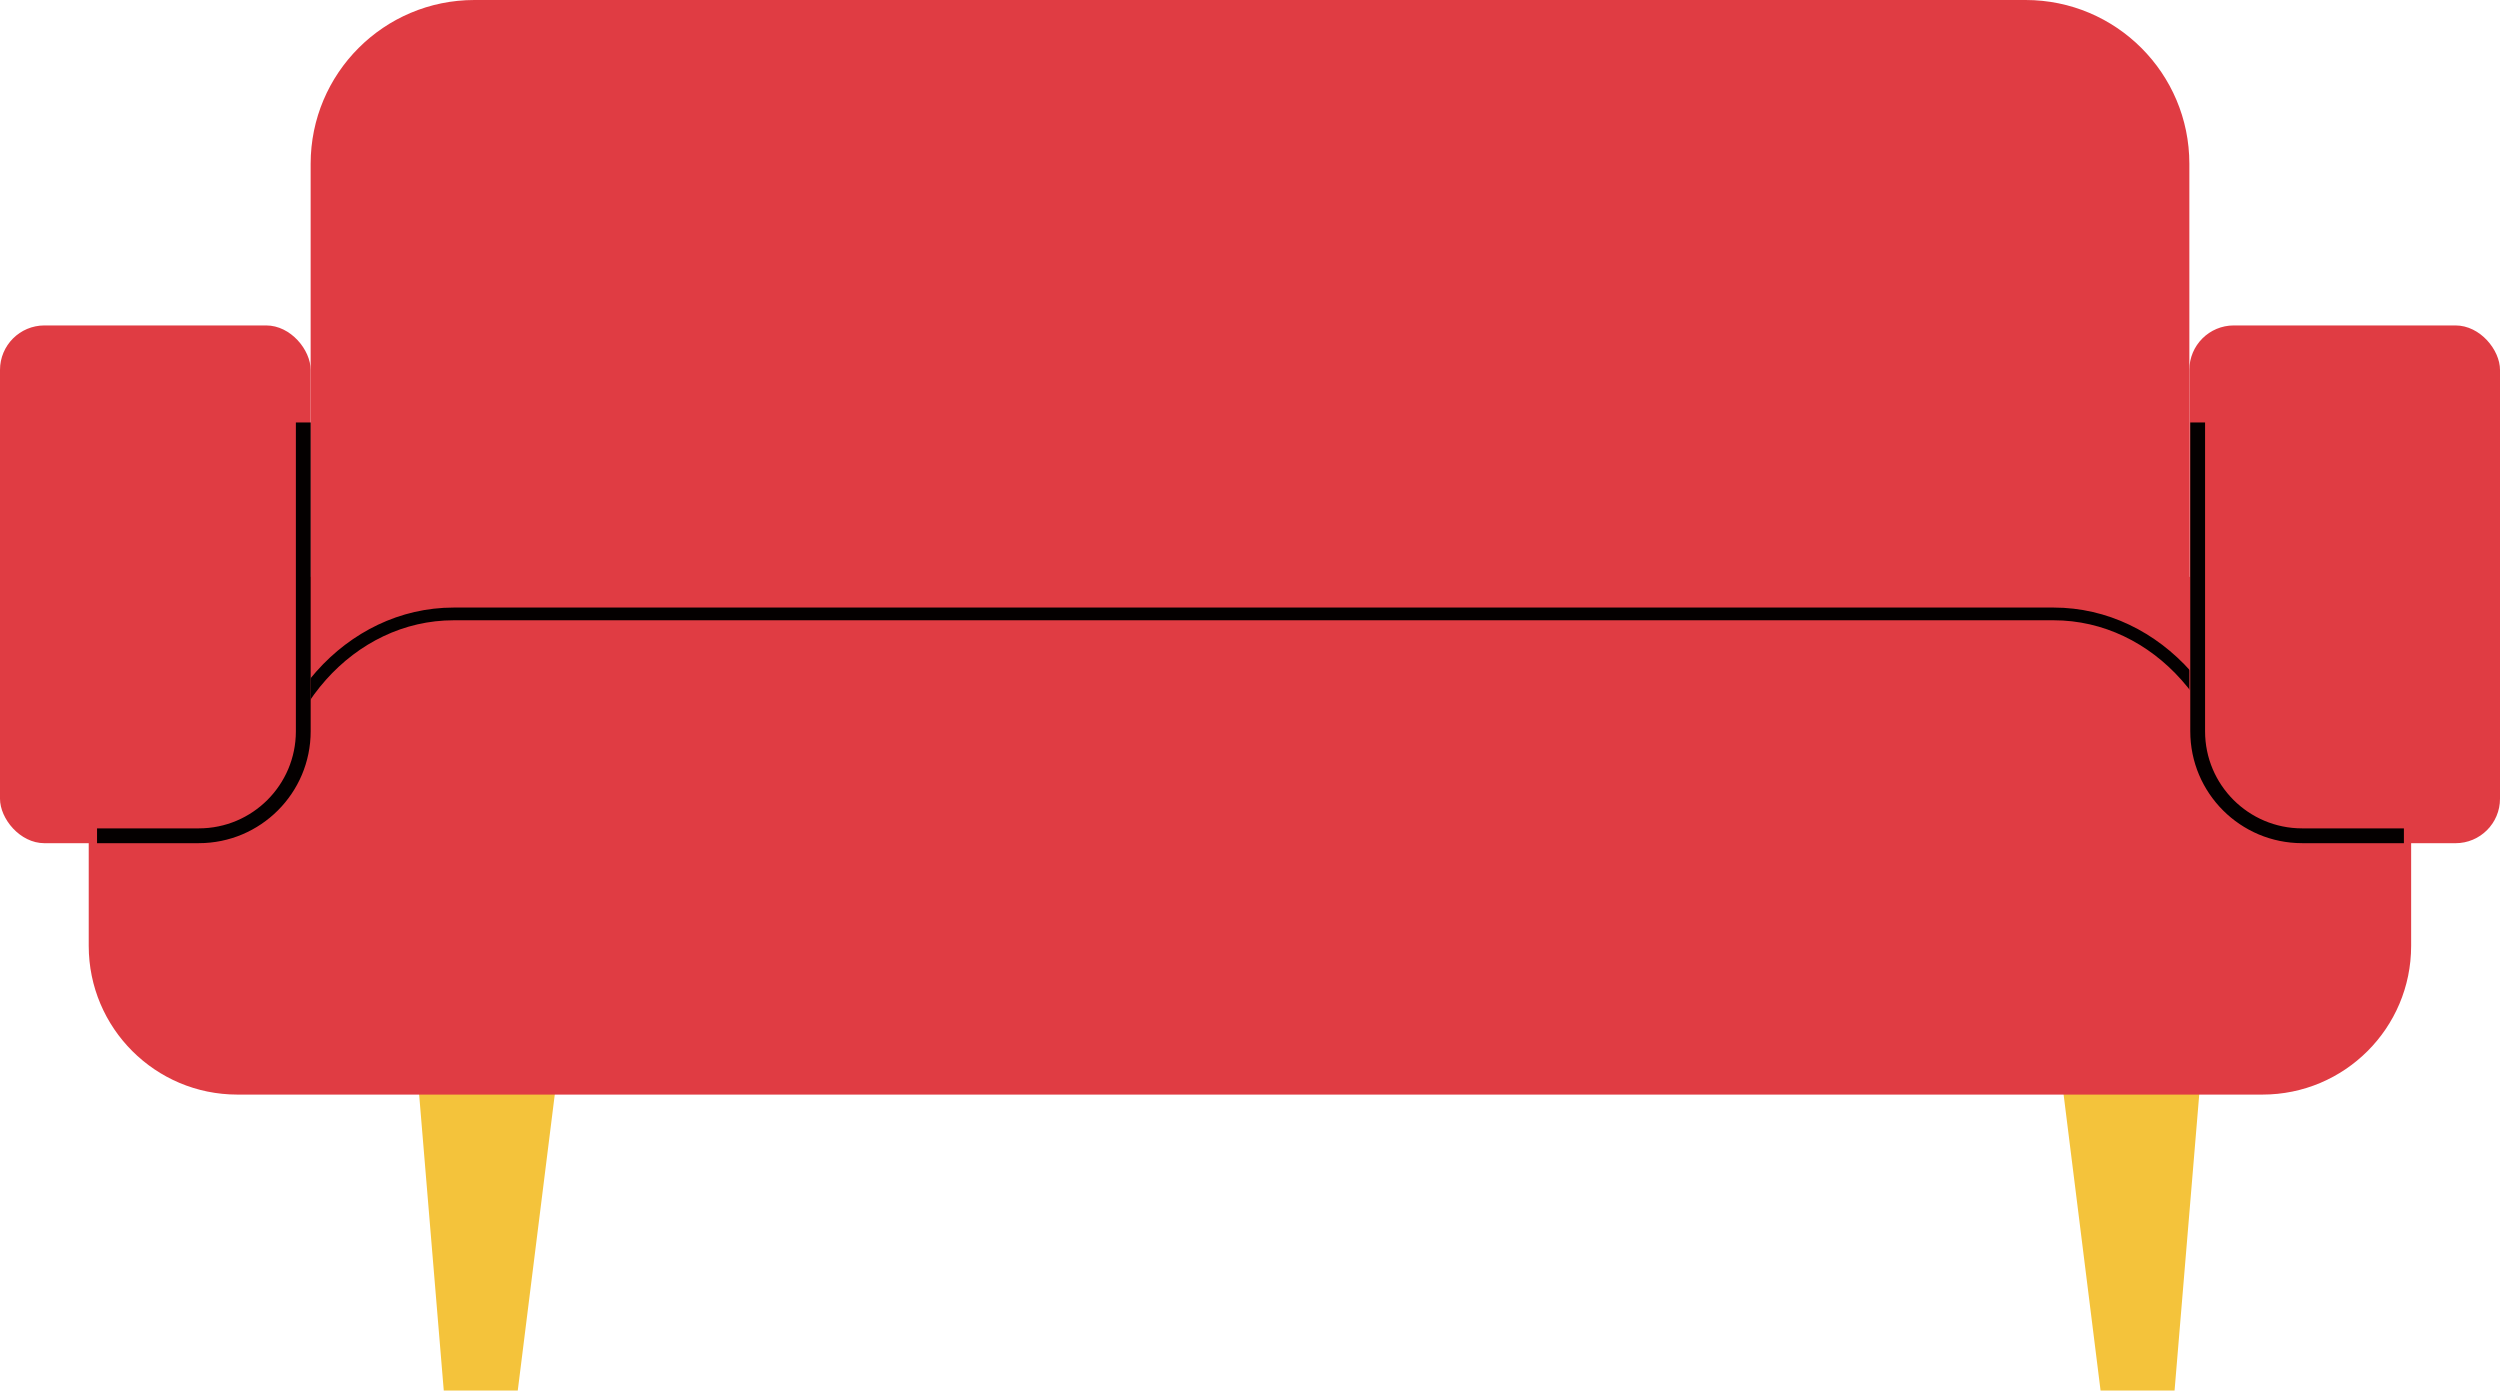
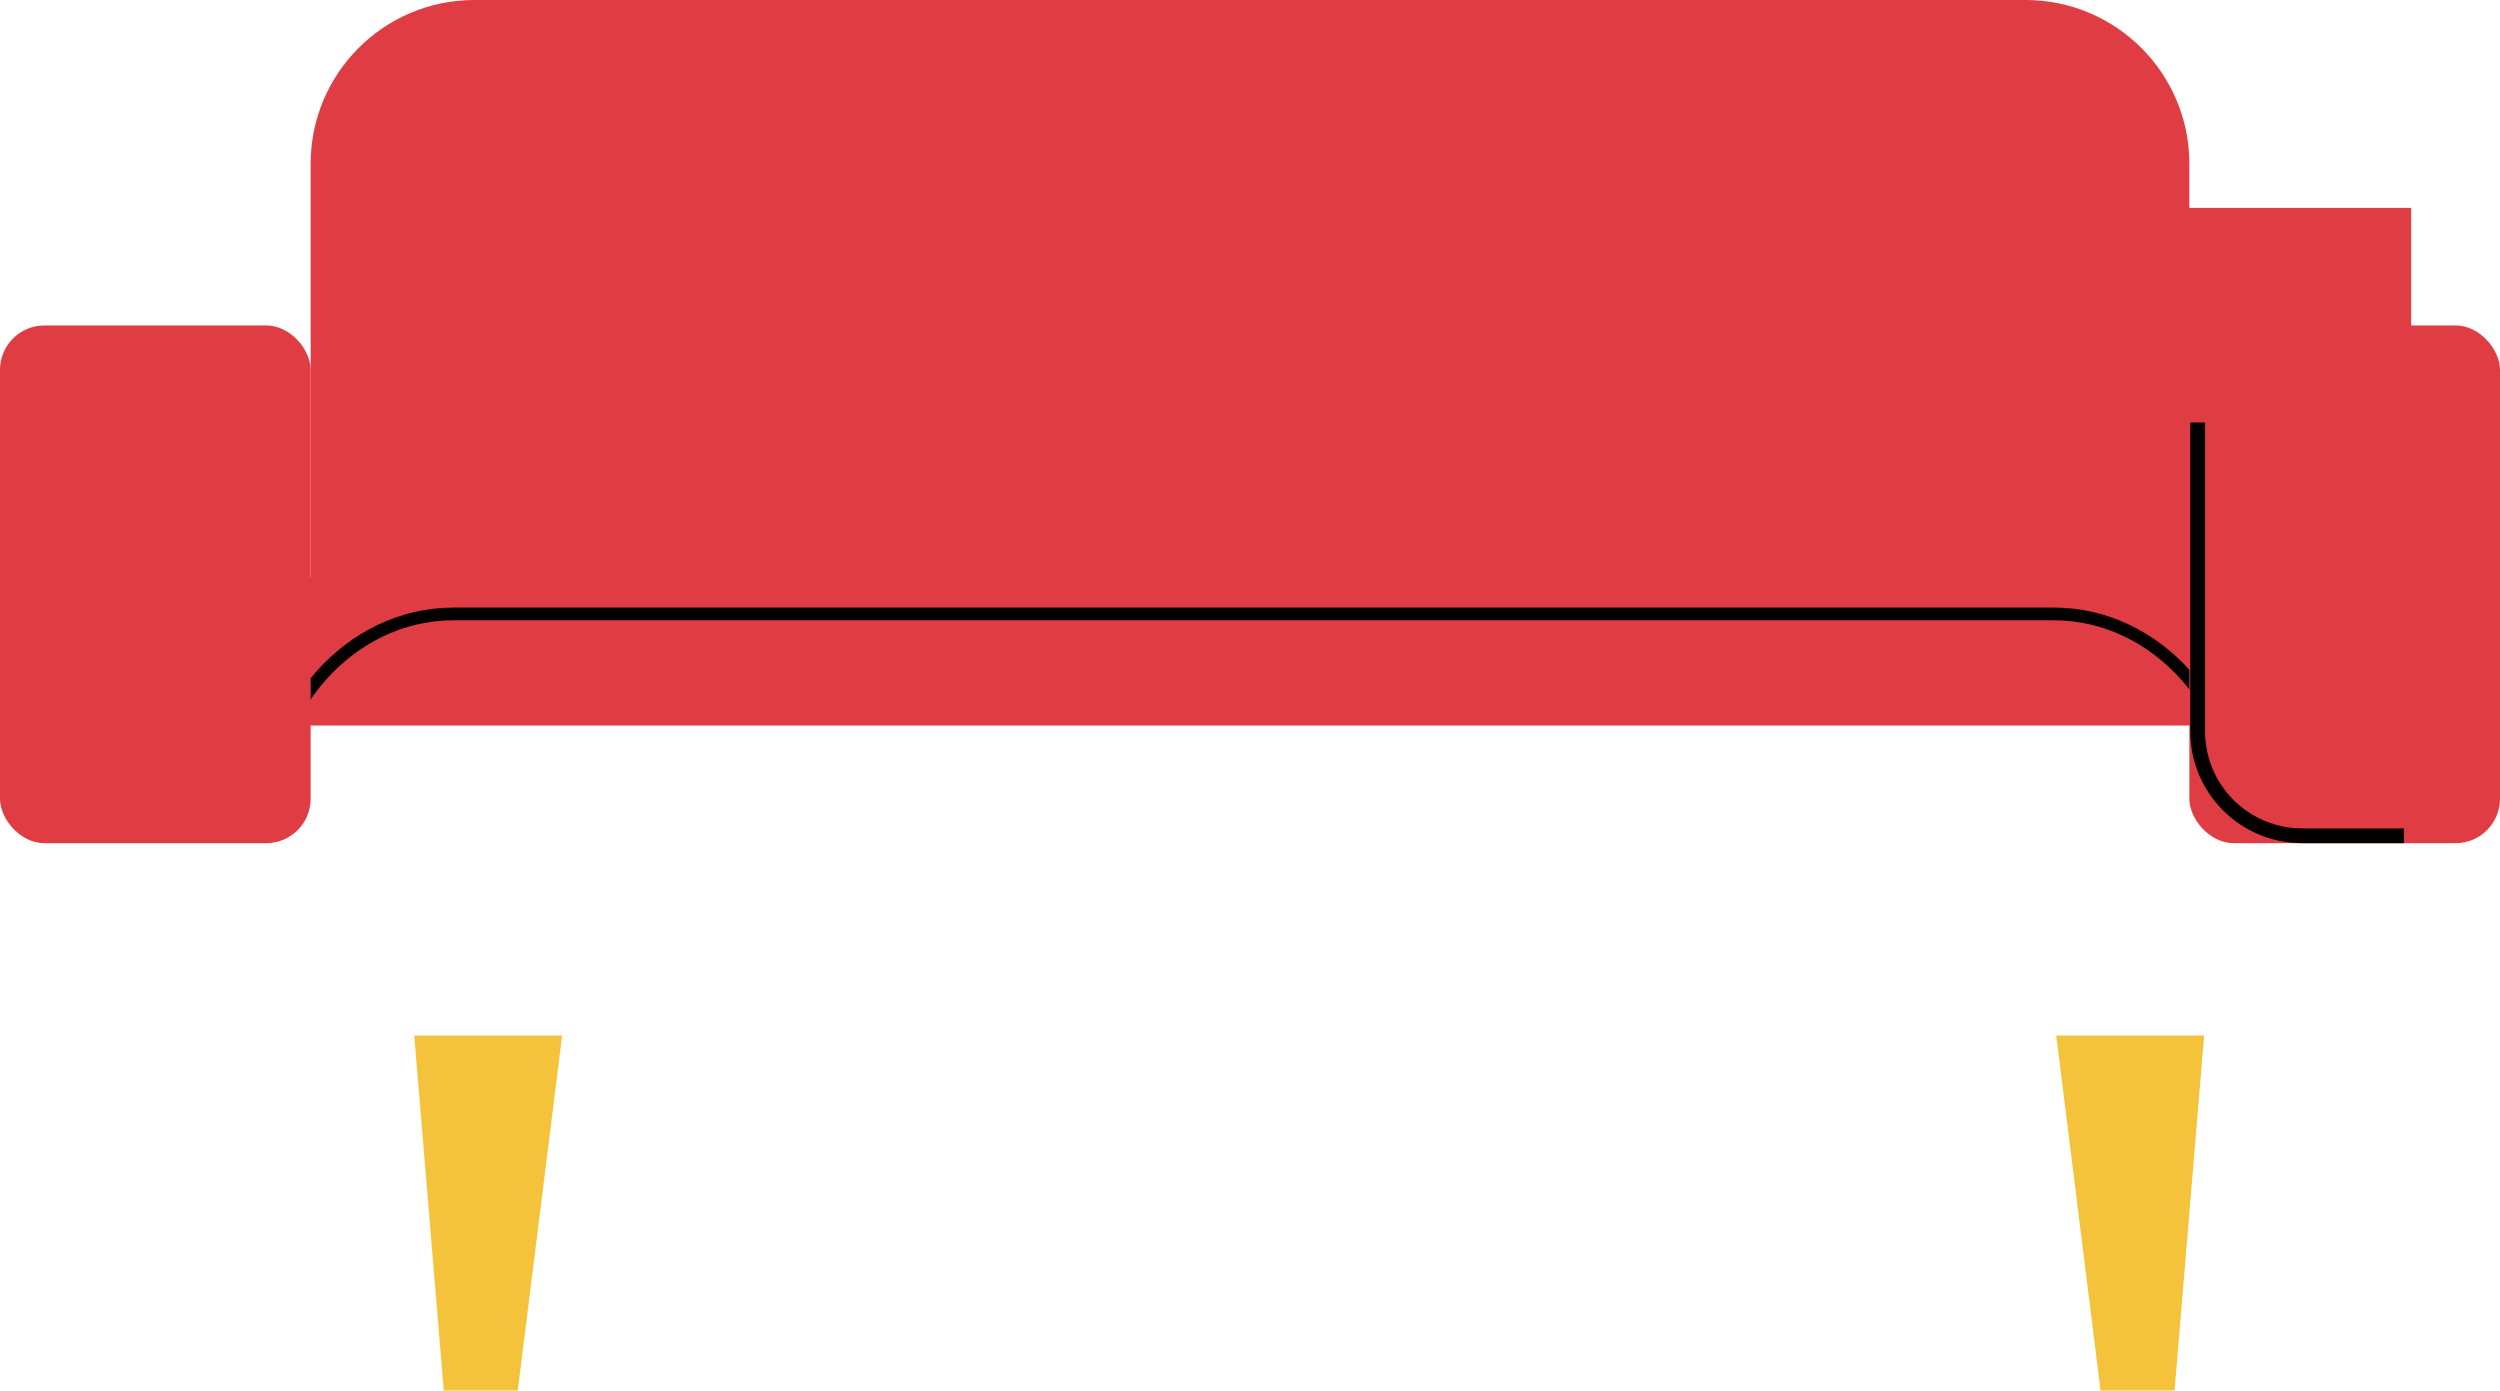
<svg xmlns="http://www.w3.org/2000/svg" id="_图层_1" data-name="图层 1" viewBox="0 0 397 220.82">
  <defs>
    <style>
      .cls-1 {
        fill: #f4c33b;
      }

      .cls-2 {
        fill: #e03c43;
      }

      .cls-3 {
        stroke-width: 2.35px;
      }

      .cls-3, .cls-4 {
        fill: none;
        stroke: #040000;
        stroke-miterlimit: 10;
      }

      .cls-4 {
        stroke-width: 2.02px;
      }
    </style>
  </defs>
  <polygon class="cls-1" points="345.32 220.82 333.57 220.82 326.53 164.44 350.02 164.44 345.32 220.82" />
  <polygon class="cls-1" points="70.47 220.82 82.22 220.82 89.27 164.44 65.78 164.44 70.47 220.82" />
  <g>
-     <path class="cls-2" d="m347.67,91.62V26.01c0-14.37-11.65-26.01-26.01-26.01H75.34c-14.37,0-26.01,11.65-26.01,26.01v65.6H14.09v58.6c0,13.04,10.57,23.61,23.61,23.61h321.58c13.04,0,23.61-10.57,23.61-23.61v-58.6h-35.24Z" />
+     <path class="cls-2" d="m347.67,91.62V26.01c0-14.37-11.65-26.01-26.01-26.01H75.34c-14.37,0-26.01,11.65-26.01,26.01v65.6H14.09c0,13.04,10.57,23.61,23.61,23.61h321.58c13.04,0,23.61-10.57,23.61-23.61v-58.6h-35.24Z" />
    <path class="cls-4" d="m42.28,130.94c0-18.47,13.33-33.45,29.77-33.45h254.06c16.44,0,29.77,14.98,29.77,33.45" />
    <rect class="cls-2" y="51.68" width="49.33" height="82.22" rx="7.06" ry="7.06" />
    <rect class="cls-2" x="347.67" y="51.68" width="49.33" height="82.22" rx="7.06" ry="7.06" />
-     <path class="cls-3" d="m48.16,67.09v49.04c0,9.16-7.43,16.59-16.59,16.59H15.41" />
    <path class="cls-3" d="m348.99,67.09v49.04c0,9.16,7.43,16.59,16.59,16.59h16.16" />
  </g>
</svg>